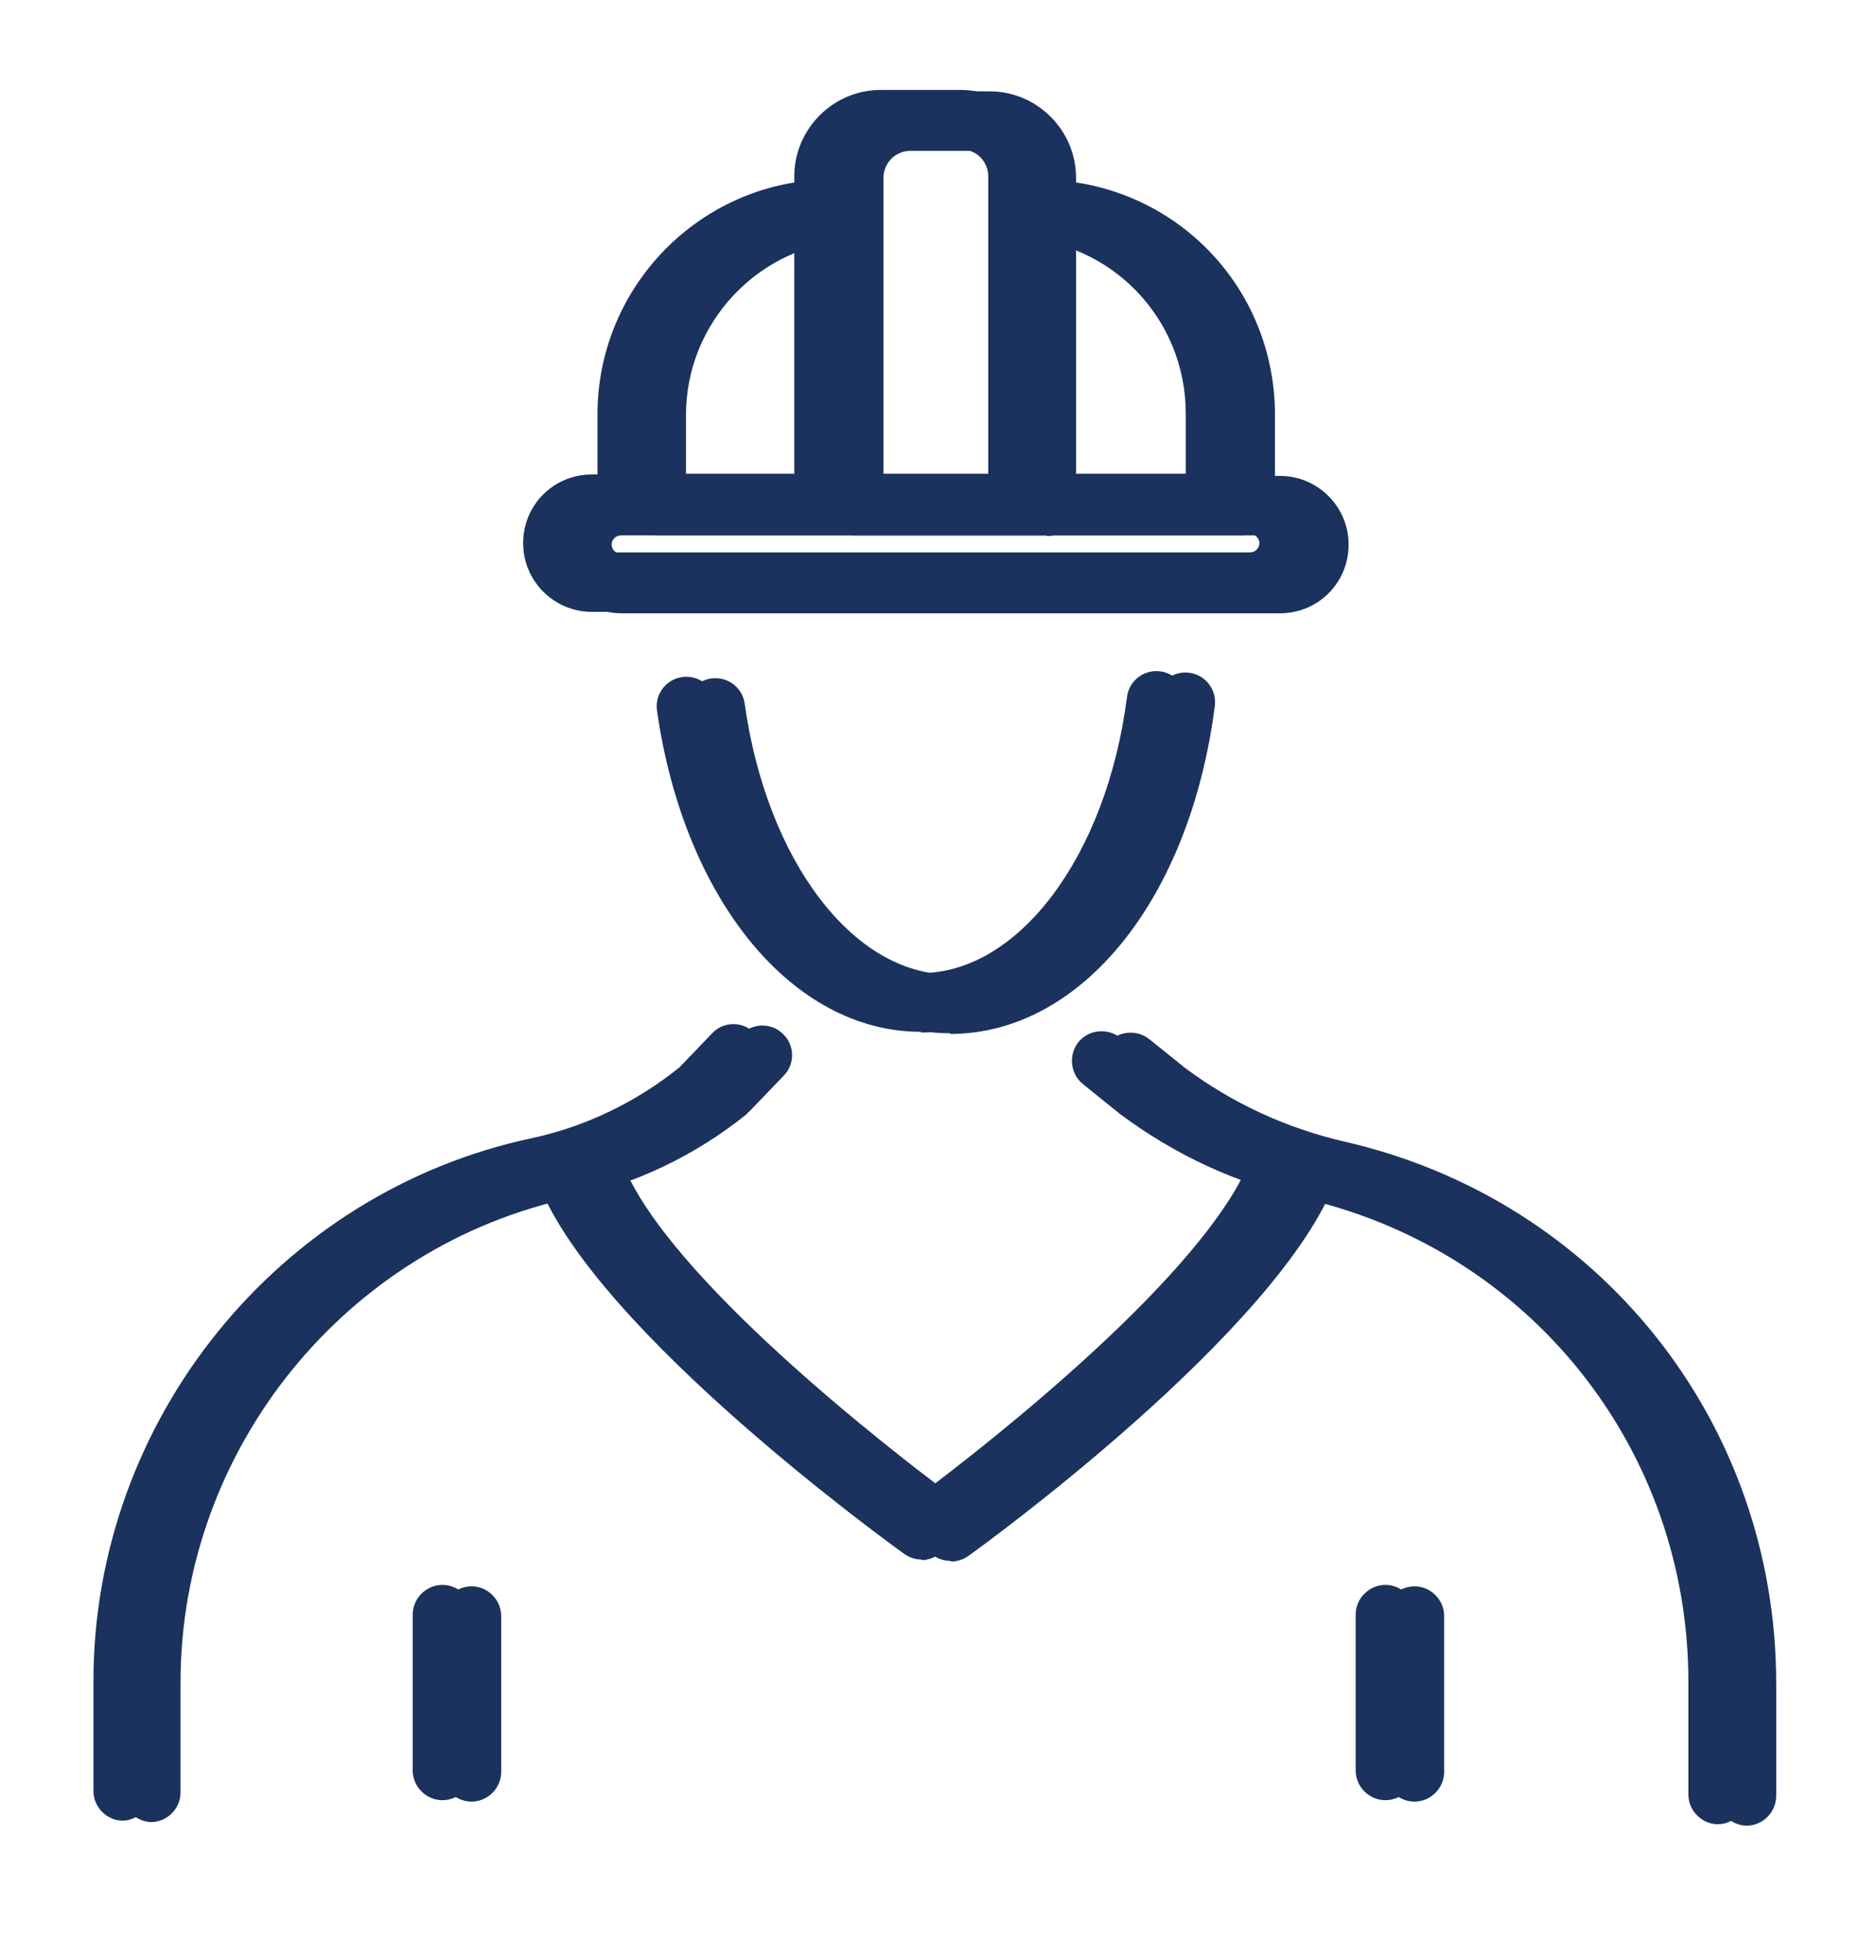
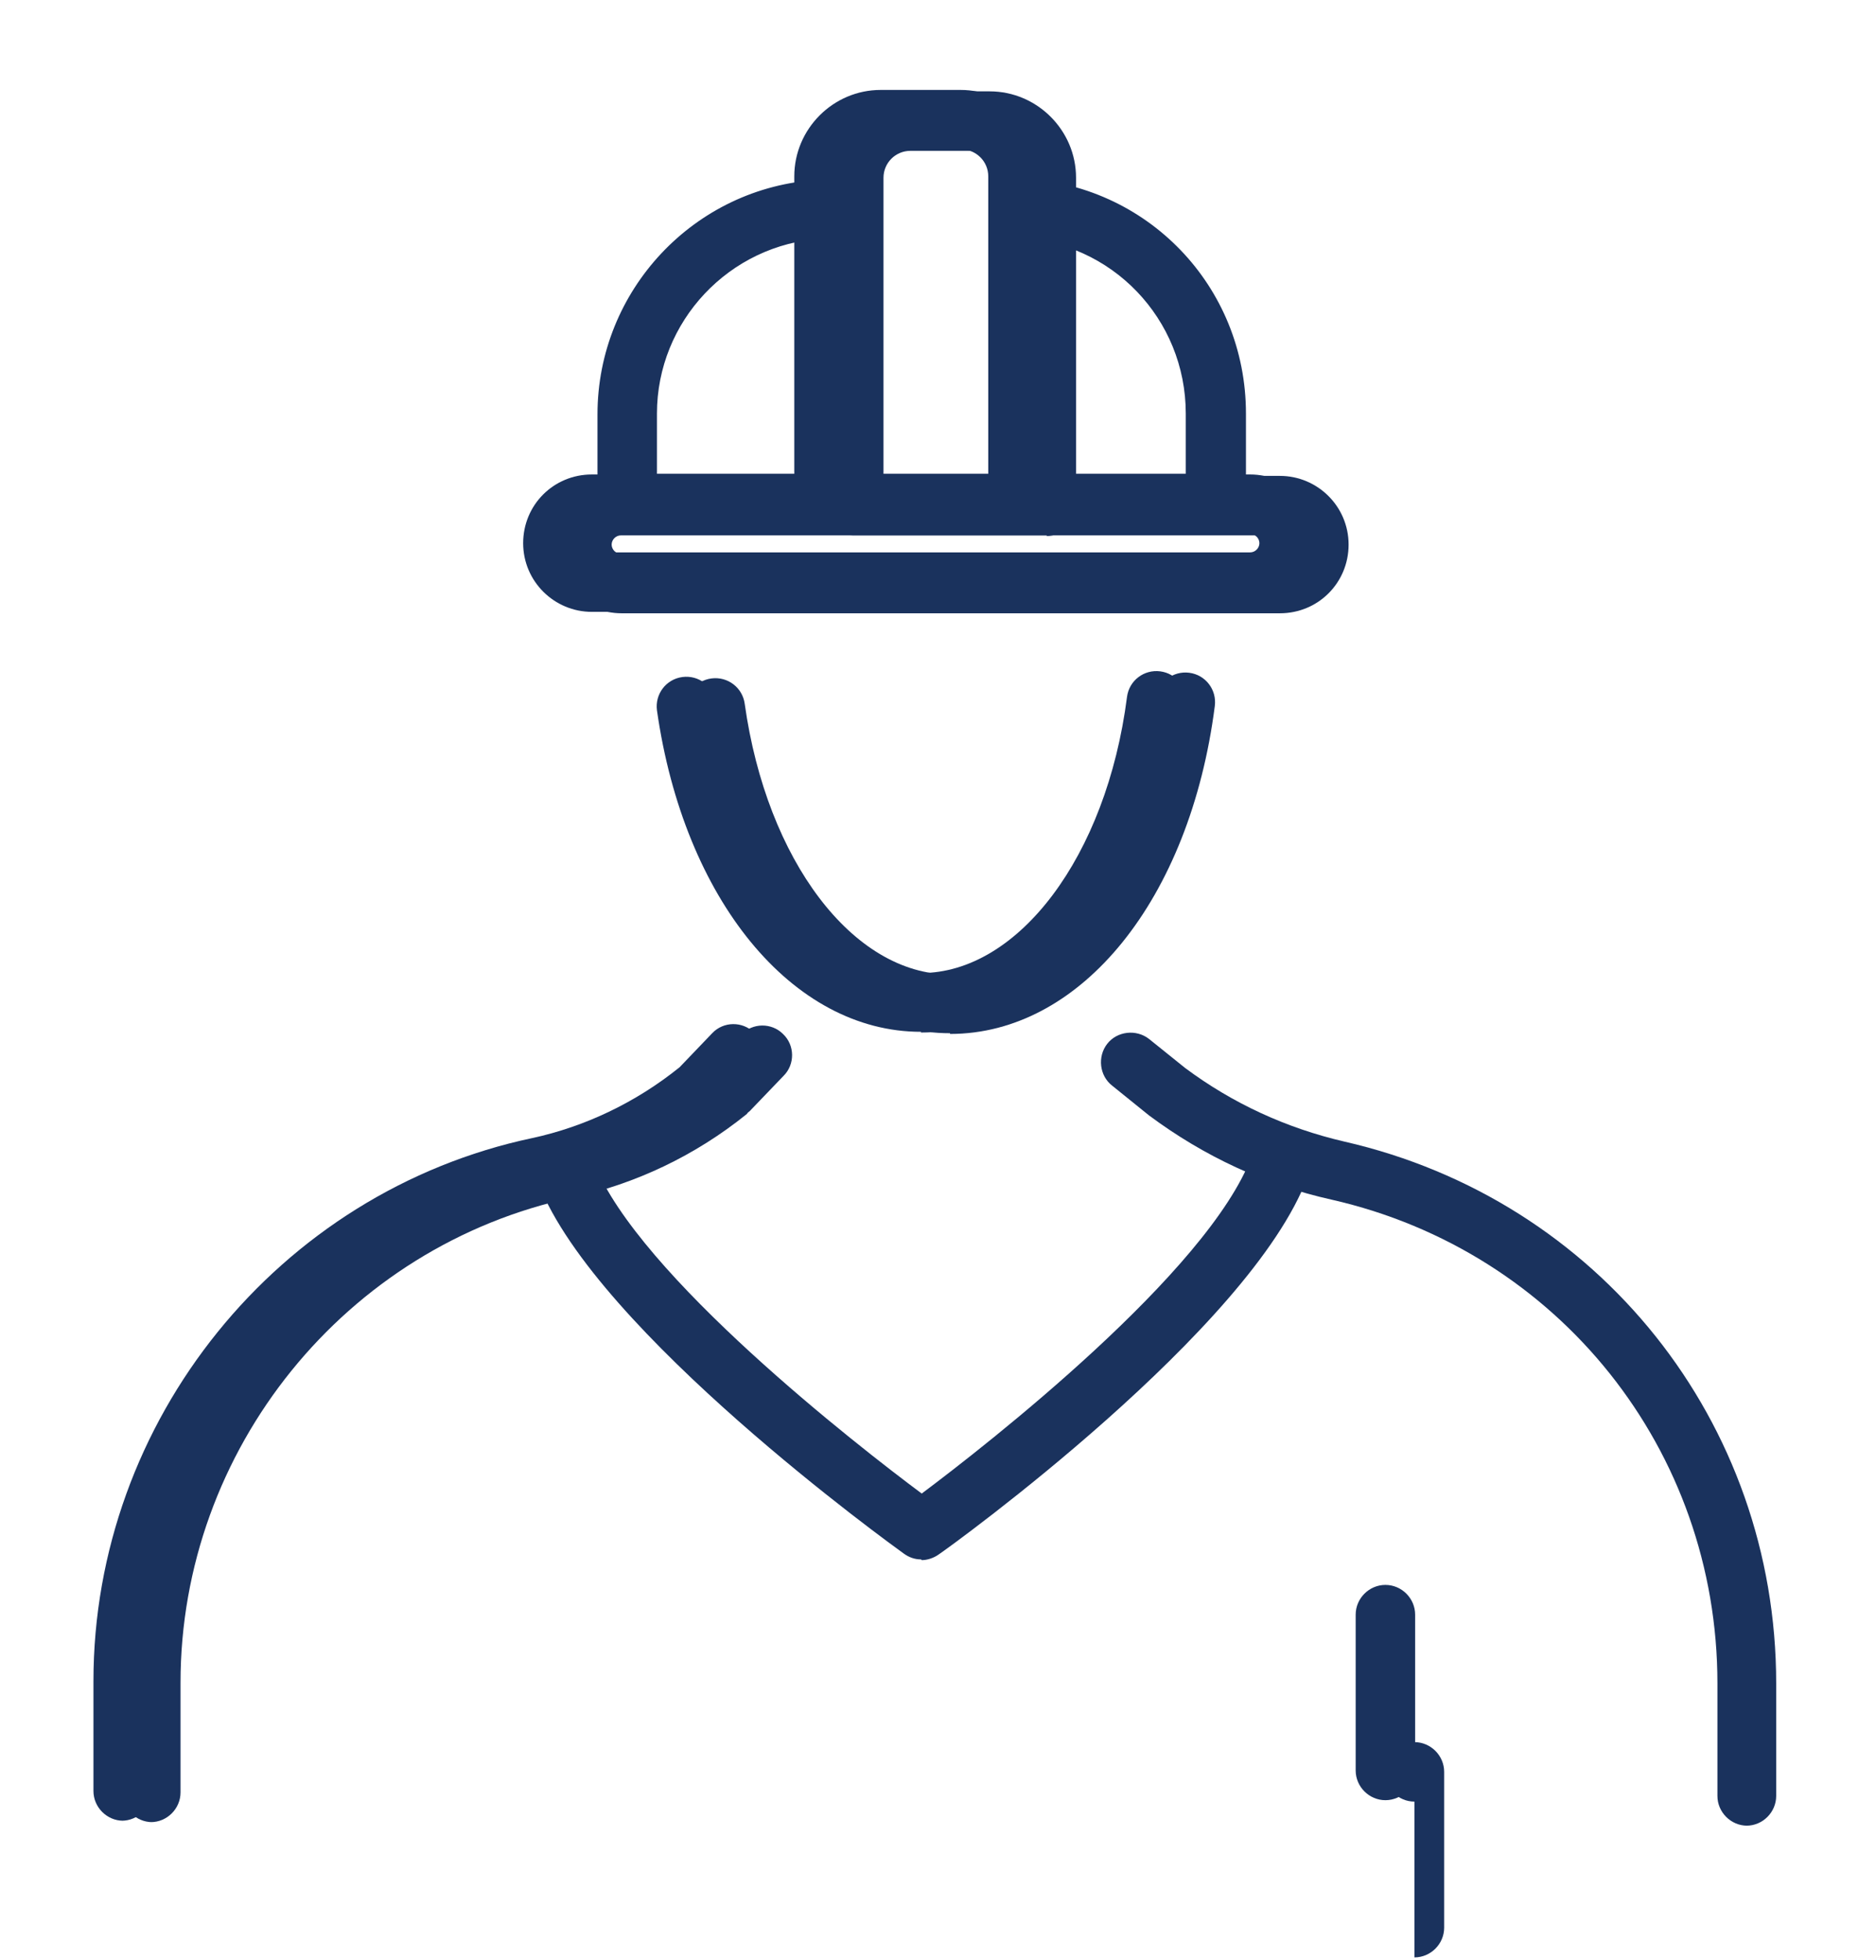
<svg xmlns="http://www.w3.org/2000/svg" id="Layer_1" viewBox="0 0 265 276.8">
  <defs>
    <style>      .st0 {        fill: #1a325d;      }    </style>
  </defs>
  <g>
    <g>
      <path class="st0" d="M17.4,257.1c-2.3,0-4.2-1.9-4.2-4.2v-15.5c0-36.8,26.1-69.1,62-76.7,7.4-1.6,14.6-5,20.8-10l4.6-4.8c1.6-1.7,4.3-1.7,5.9-.1,1.7,1.6,1.7,4.3.1,5.9l-4.8,5c-.1.1-.3.2-.4.4-7.3,5.9-15.8,9.9-24.6,11.8-32.1,6.8-55.4,35.6-55.4,68.5v15.5c0,2.3-1.9,4.2-4.2,4.2Z" />
-       <path class="st0" d="M242.7,257.6c-2.3,0-4.2-1.9-4.2-4.2v-15.9c0-32.9-22.4-61-54.5-68.3-9.4-2.1-18-6.1-25.8-11.9l-5.2-4.2c-1.8-1.4-2.1-4.1-.7-5.9,1.4-1.8,4.1-2.1,5.9-.7l5.1,4.1c6.7,5,14.3,8.5,22.5,10.4,35.9,8.2,61,39.6,61,76.5v15.9c0,2.3-1.9,4.2-4.2,4.2Z" />
      <path class="st0" d="M130.1,220.2c-.9,0-1.7-.3-2.4-.8-1.8-1.3-43.4-31.3-51.6-52.2-.8-2.2.2-4.6,2.4-5.4,2.2-.9,4.6.2,5.4,2.4,6.3,15.9,37.3,40,46.3,46.7,9.1-6.8,40.5-31.3,46.6-47.6.8-2.2,3.2-3.3,5.4-2.5,2.2.8,3.3,3.2,2.5,5.4-8,21.5-50.3,52.1-52.1,53.3-.7.5-1.6.8-2.4.8Z" />
-       <path class="st0" d="M62.5,254.2c-2.3,0-4.2-1.9-4.2-4.2v-22c0-2.3,1.9-4.2,4.2-4.2s4.2,1.9,4.2,4.2v22c0,2.3-1.9,4.2-4.2,4.2Z" />
      <path class="st0" d="M195.7,254.2c-2.3,0-4.2-1.9-4.2-4.2v-22c0-2.3,1.9-4.2,4.2-4.2s4.2,1.9,4.2,4.2v22c0,2.3-1.9,4.2-4.2,4.2Z" />
    </g>
    <g>
      <path class="st0" d="M176.6,86.4h-93c-5.3,0-9.7-4.3-9.7-9.7s4.3-9.7,9.7-9.7h93c5.3,0,9.7,4.3,9.7,9.7s-4.3,9.7-9.7,9.7ZM83.6,75.4c-.7,0-1.3.6-1.3,1.3s.6,1.3,1.3,1.3h93c.7,0,1.3-.6,1.3-1.3s-.6-1.3-1.3-1.3h-93Z" />
      <path class="st0" d="M143.8,75.4h-27.4c-2.3,0-4.2-1.9-4.2-4.2V24.9c0-6.7,5.5-12.2,12.2-12.2h11.3c6.7,0,12.2,5.5,12.2,12.2v46.4c0,2.3-1.9,4.2-4.2,4.2ZM120.6,67h19V24.9c0-2.1-1.7-3.8-3.8-3.8h-11.3c-2.1,0-3.8,1.7-3.8,3.8v42.2Z" />
      <path class="st0" d="M171.7,75.4h-83.1c-2.3,0-4.2-1.9-4.2-4.2v-12.7c0-17.5,13.7-32.1,31.2-33.1,2.3-.2,4.3,1.6,4.4,3.9.1,2.3-1.6,4.3-3.9,4.4-13.1.8-23.3,11.7-23.3,24.7v8.5h74.7v-8.5c0-13.4-10.5-24.3-23.8-24.8-2.3,0-4.1-2-4-4.4,0-2.3,1.9-4.1,4.4-4,17.9.7,31.9,15.2,31.9,33.2v12.7c0,2.3-1.9,4.2-4.2,4.2Z" />
    </g>
    <path class="st0" d="M130.1,145.7c-18.2,0-33.5-18.7-37.3-45.4-.3-2.3,1.3-4.4,3.6-4.7,2.3-.3,4.4,1.3,4.7,3.6,3.1,22.1,15.3,38.2,29,38.2s26.2-16.4,29.1-39c.3-2.3,2.4-3.9,4.7-3.6,2.3.3,3.9,2.4,3.6,4.7-3.5,27.3-18.9,46.3-37.4,46.3Z" />
  </g>
  <g>
    <g>
      <path class="st0" d="M21.5,257.3c-2.3,0-4.2-1.9-4.2-4.2v-15.5c0-36.8,26.1-69.1,62-76.7,7.4-1.6,14.6-5,20.8-10l4.6-4.8c1.6-1.7,4.3-1.7,5.9-.1,1.7,1.6,1.7,4.3.1,5.9l-4.8,5c-.1.1-.3.2-.4.4-7.3,5.9-15.8,9.9-24.6,11.8-32.1,6.8-55.4,35.6-55.4,68.5v15.5c0,2.3-1.9,4.2-4.2,4.2Z" />
      <path class="st0" d="M246.8,257.8c-2.3,0-4.2-1.9-4.2-4.2v-15.9c0-32.9-22.4-61-54.5-68.3-9.4-2.1-18-6.1-25.8-11.9l-5.2-4.2c-1.8-1.4-2.1-4.1-.7-5.9,1.4-1.8,4.1-2.1,5.9-.7l5.1,4.1c6.7,5,14.3,8.5,22.5,10.4,35.9,8.2,61,39.6,61,76.5v15.9c0,2.3-1.9,4.2-4.2,4.2Z" />
-       <path class="st0" d="M134.2,220.4c-.9,0-1.7-.3-2.4-.8-1.8-1.3-43.4-31.3-51.6-52.2-.9-2.2.2-4.6,2.4-5.4,2.2-.8,4.6.2,5.4,2.4,6.3,15.9,37.3,40,46.3,46.7,9.1-6.8,40.5-31.3,46.6-47.6.8-2.2,3.2-3.3,5.4-2.5,2.2.8,3.3,3.2,2.5,5.4-8,21.5-50.3,52.1-52,53.3-.7.5-1.6.8-2.4.8Z" />
-       <path class="st0" d="M66.6,254.4c-2.3,0-4.2-1.9-4.2-4.2v-22c0-2.3,1.9-4.2,4.2-4.2s4.2,1.9,4.2,4.2v22c0,2.3-1.9,4.2-4.2,4.2Z" />
-       <path class="st0" d="M199.8,254.4c-2.3,0-4.2-1.9-4.2-4.2v-22c0-2.3,1.9-4.2,4.2-4.2s4.2,1.9,4.2,4.2v22c0,2.3-1.9,4.2-4.2,4.2Z" />
+       <path class="st0" d="M199.8,254.4c-2.3,0-4.2-1.9-4.2-4.2c0-2.3,1.9-4.2,4.2-4.2s4.2,1.9,4.2,4.2v22c0,2.3-1.9,4.2-4.2,4.2Z" />
    </g>
    <g>
      <path class="st0" d="M180.8,86.6h-93c-5.3,0-9.7-4.3-9.7-9.7s4.3-9.7,9.7-9.7h93c5.3,0,9.7,4.3,9.7,9.7s-4.3,9.7-9.7,9.7ZM87.7,75.6c-.7,0-1.3.6-1.3,1.3s.6,1.3,1.3,1.3h93c.7,0,1.3-.6,1.3-1.3s-.6-1.3-1.3-1.3h-93Z" />
      <path class="st0" d="M147.9,75.6h-27.4c-2.3,0-4.2-1.9-4.2-4.2V25.1c0-6.7,5.5-12.2,12.2-12.2h11.3c6.7,0,12.2,5.5,12.2,12.2v46.4c0,2.3-1.9,4.2-4.2,4.2ZM124.7,67.2h19V25.1c0-2.1-1.7-3.8-3.8-3.8h-11.3c-2.1,0-3.8,1.7-3.8,3.8v42.2Z" />
-       <path class="st0" d="M175.8,75.6h-83.1c-2.3,0-4.2-1.9-4.2-4.2v-12.7c0-17.5,13.7-32.1,31.2-33.1,2.3-.2,4.3,1.6,4.4,3.9.1,2.3-1.6,4.3-3.9,4.4-13.1.8-23.3,11.7-23.3,24.7v8.5h74.7v-8.5c0-13.4-10.5-24.3-23.8-24.8-2.3,0-4.1-2-4-4.4,0-2.3,1.9-4.1,4.4-4,17.9.7,31.9,15.2,31.9,33.2v12.7c0,2.3-1.9,4.2-4.2,4.2Z" />
    </g>
    <path class="st0" d="M134.2,145.9c-18.2,0-33.5-18.7-37.3-45.4-.3-2.3,1.3-4.4,3.6-4.7,2.3-.3,4.4,1.3,4.7,3.6,3.1,22.1,15.3,38.2,29,38.2s26.2-16.4,29.1-39c.3-2.3,2.4-3.9,4.7-3.6,2.3.3,3.9,2.4,3.6,4.7-3.5,27.3-18.9,46.3-37.4,46.3Z" />
  </g>
</svg>